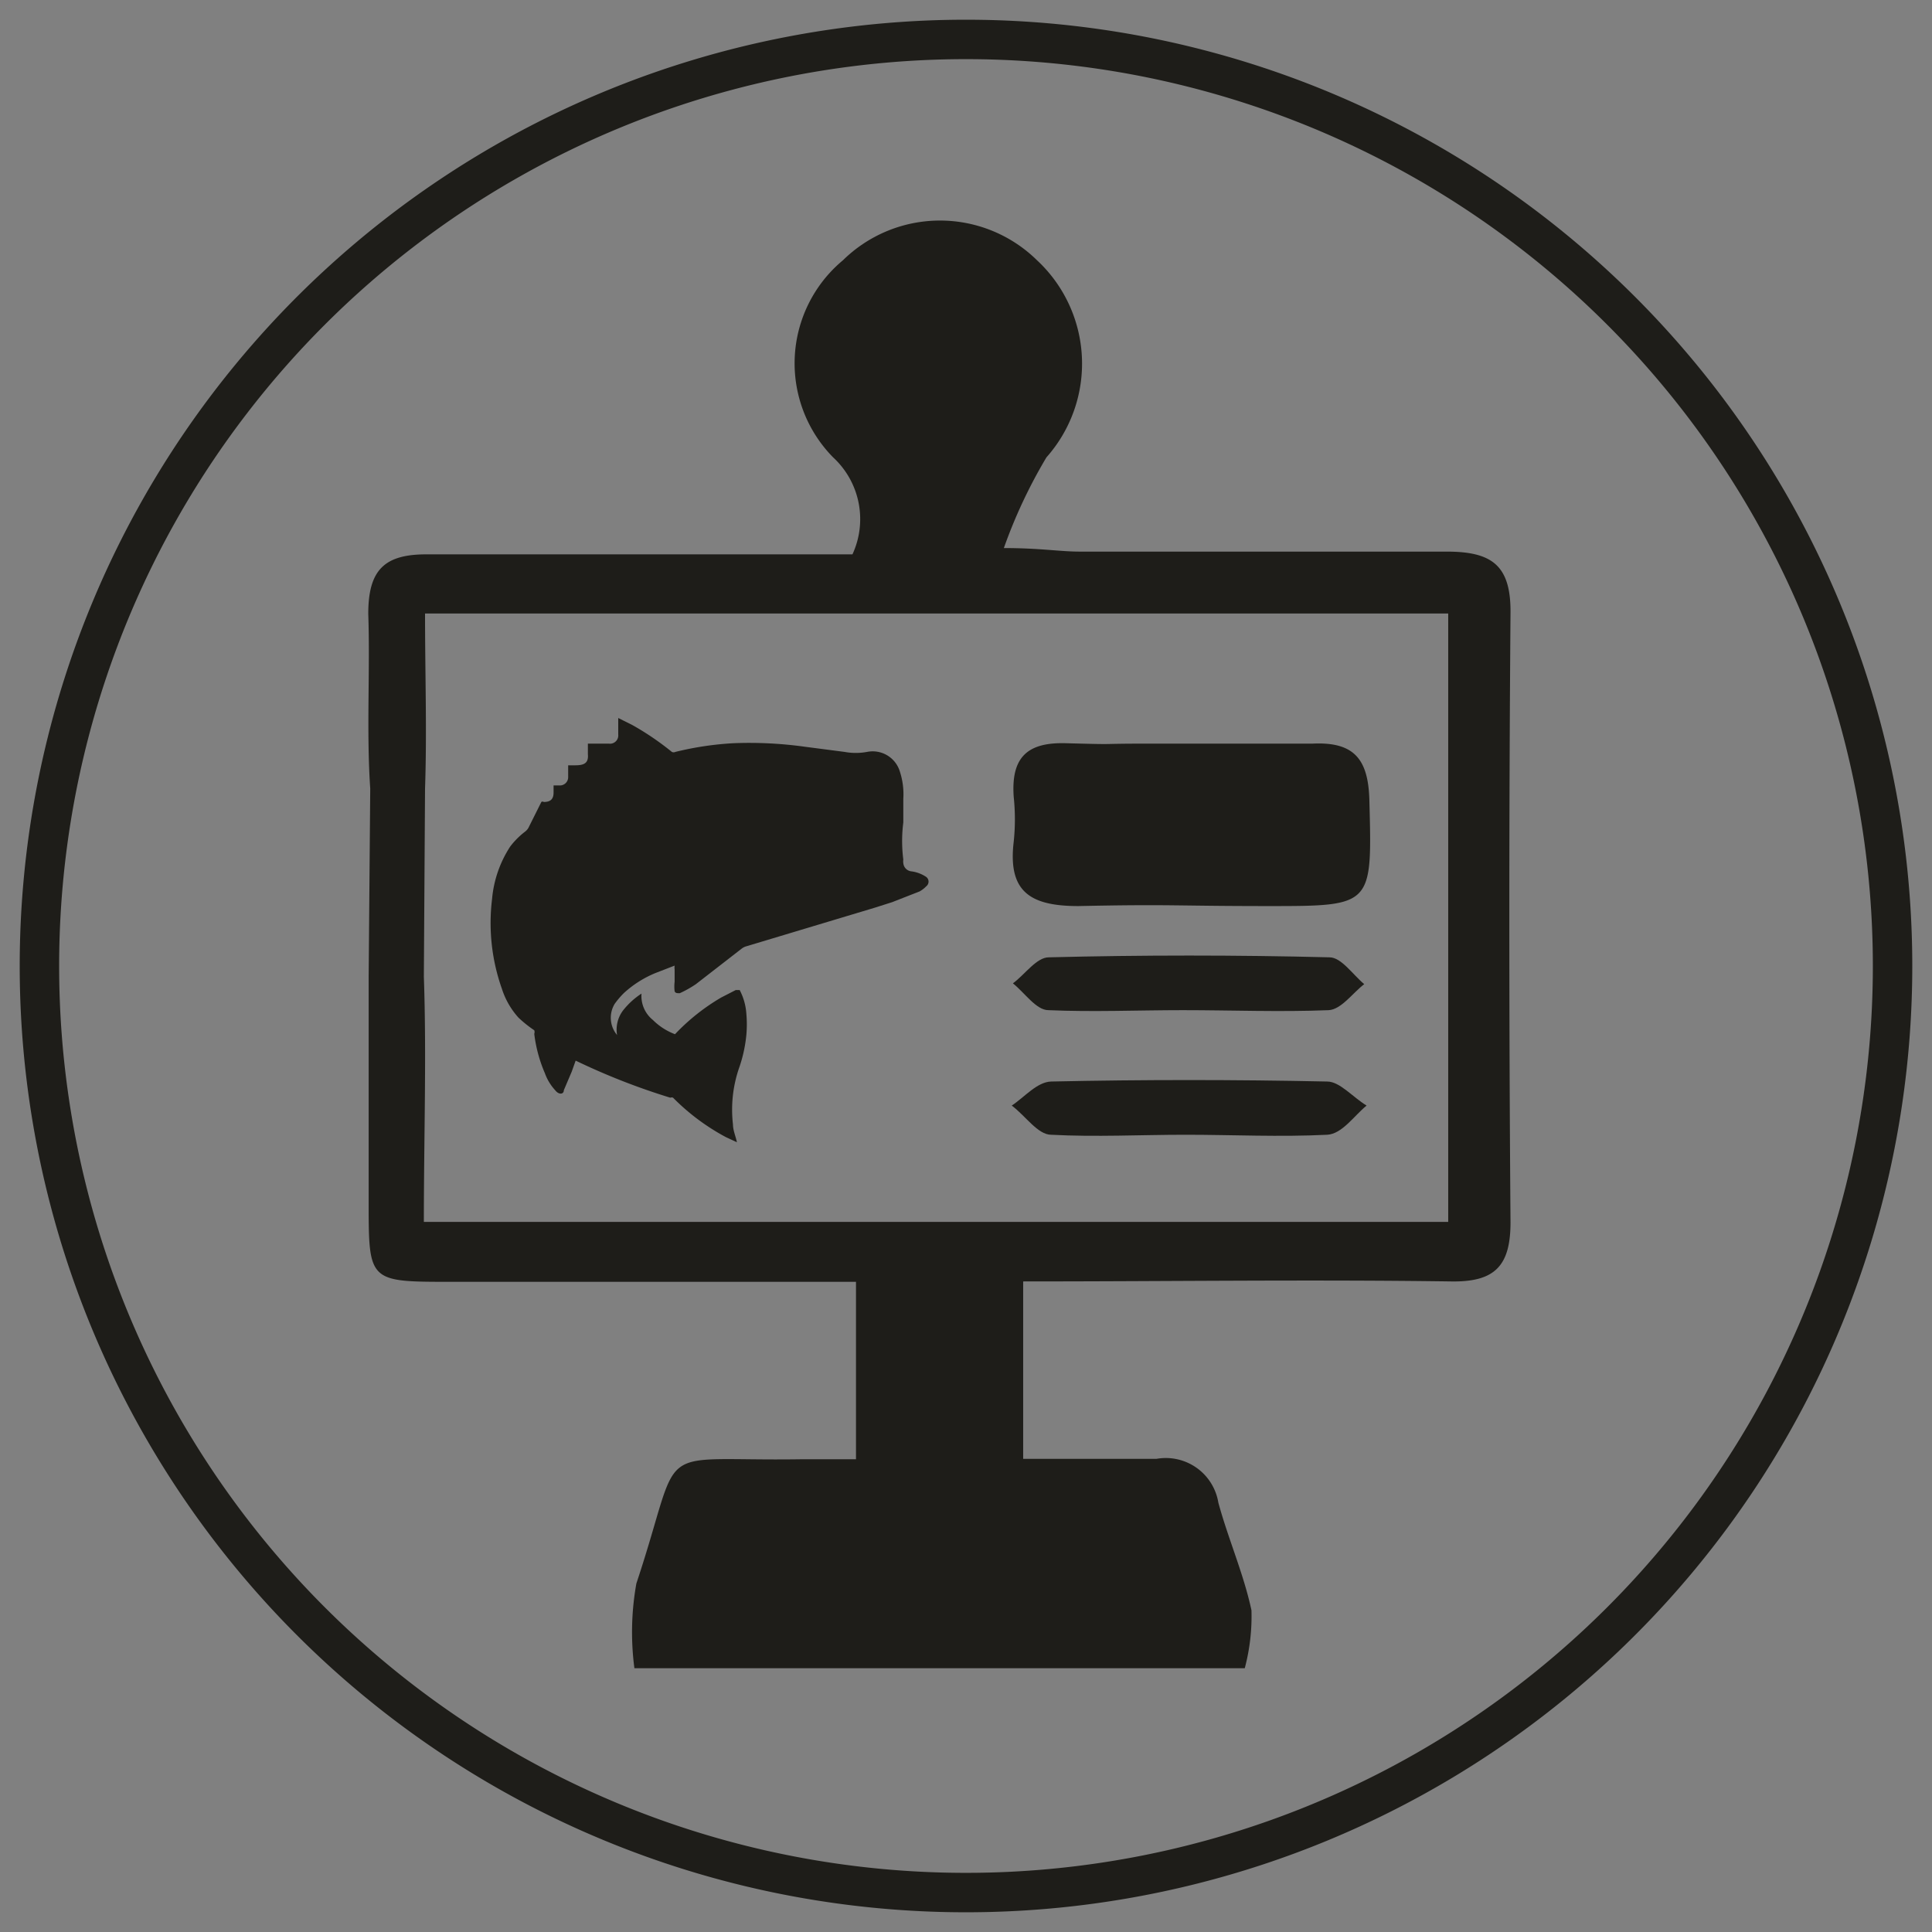
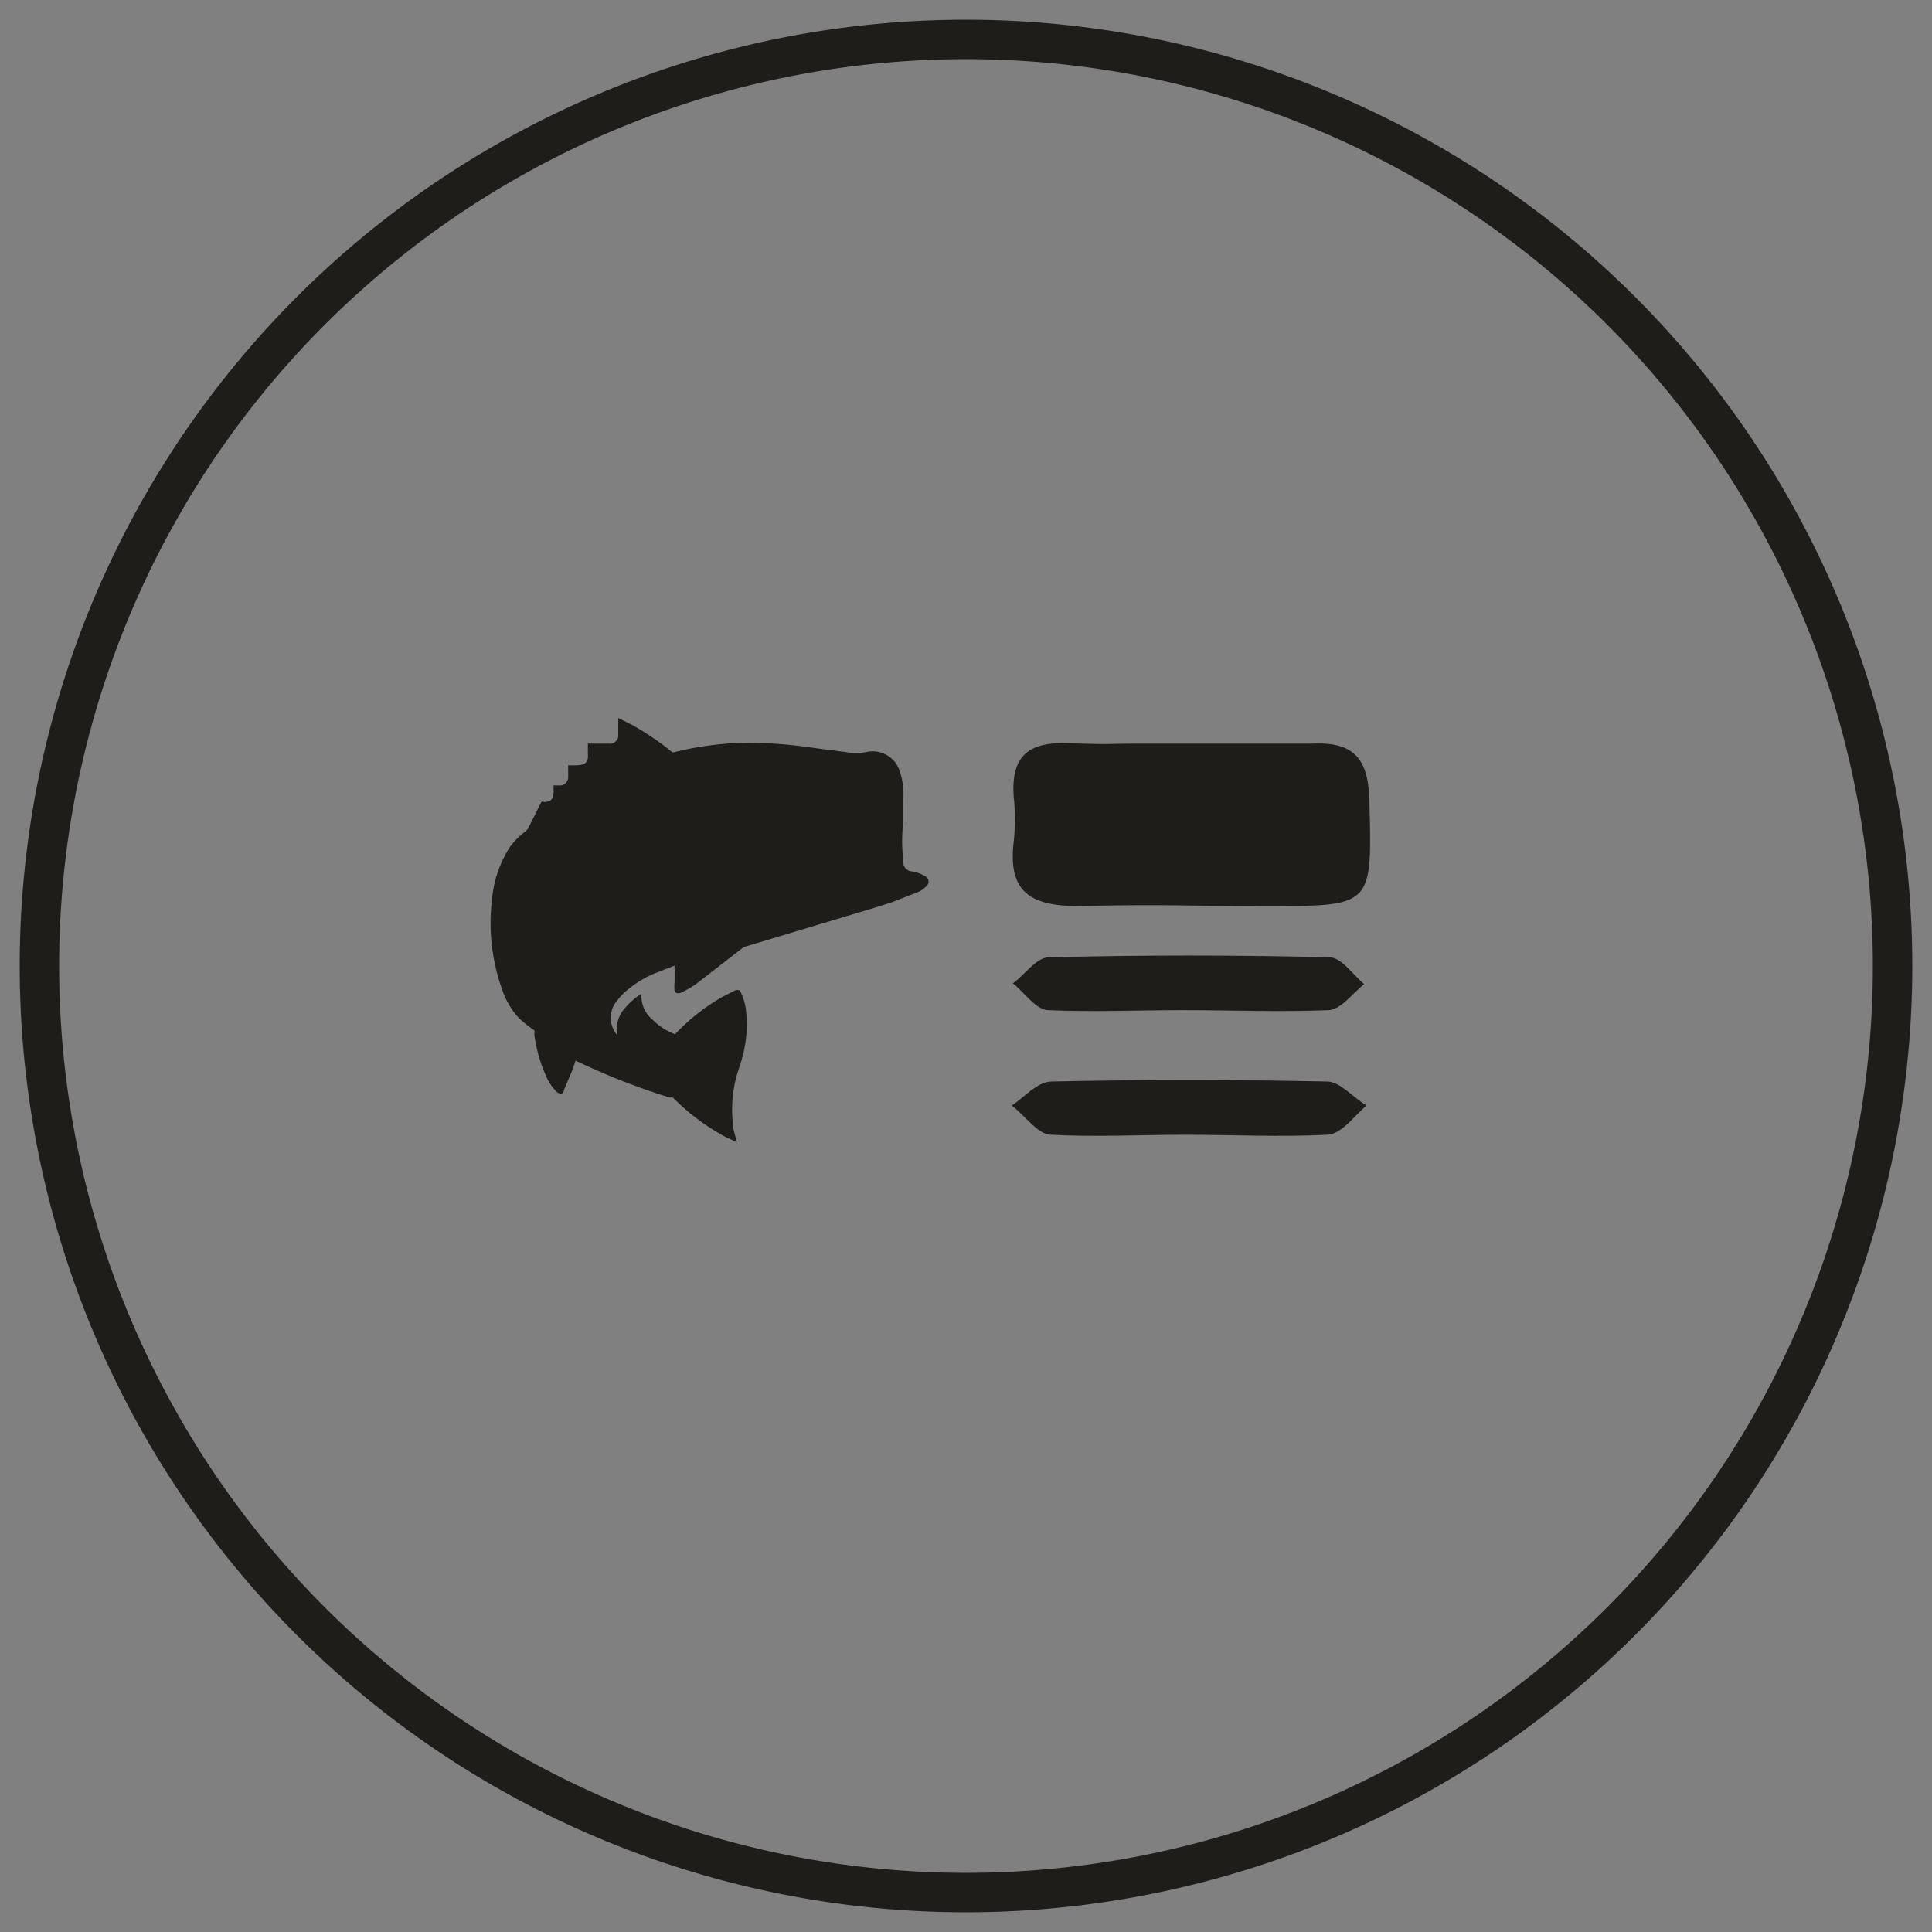
<svg xmlns="http://www.w3.org/2000/svg" viewBox="0 0 49 49">
  <rect x="0" y="0" width="49" height="49" fill="#808080" stroke="none" />
  <defs>
    <style>.cls-1{fill:none;}.cls-2{clip-path:url(#clip-path);}.cls-3,.cls-4,.cls-6{fill:#1e1d19;}.cls-3{stroke:#fff;}.cls-3,.cls-4,.cls-5{stroke-linecap:round;stroke-linejoin:round;stroke-width:1.22px;}.cls-4,.cls-5{stroke:#1e1d19;}.cls-5{fill:#fff;}</style>
    <clipPath id="clip-path">
      <circle class="cls-1" cx="-51.3" cy="24.23" r="23.8" />
    </clipPath>
  </defs>
  <g id="Boat_Service" data-name="Boat Service">
    <g class="cls-2">
      <path class="cls-3" d="M-63.88,33.12S-53,41.17-38.64,40.6,1.29,31.77,1.29,31.77L1,29.05-56.48,31.6Z" />
      <path class="cls-4" d="M-63.88,32.36s10.84,8,25.24,7.48S1.29,31,1.29,31L1,28.29l-57.52,2.55Z" />
      <path class="cls-5" d="M-14.35,20s-42.82,1.18-49.53,12.37c0,0,25,2.48,65.51-4.16Z" />
    </g>
  </g>
  <g id="Museum">
    <circle class="cls-1" cx="24.5" cy="24.5" r="23.8" />
    <g id="E0wmrI.tif">
      <path class="cls-6" d="M18.93,24a.34.34,0,0,0-.12.06l-1.16.9a2.71,2.71,0,0,1-.41.23c-.07,0-.11,0-.13-.05a1,1,0,0,1,0-.24c0-.1,0-.21,0-.31a.38.38,0,0,1,0-.1l-.49.19a2.71,2.71,0,0,0-.79.5,2.09,2.09,0,0,0-.24.28.68.68,0,0,0,.06.79v0a.81.81,0,0,1,.15-.62,1.93,1.93,0,0,1,.47-.43h0a.78.78,0,0,0,.29.67,1.58,1.58,0,0,0,.56.36s0,0,0,0a5.27,5.27,0,0,1,1.17-.93l.37-.19s.08,0,.1,0a1.51,1.51,0,0,1,.17.61,3,3,0,0,1,0,.52,3.57,3.57,0,0,1-.19.86,3.25,3.25,0,0,0-.15,1.42c0,.15.07.3.1.45s0,0,0,0l-.28-.13a5.57,5.57,0,0,1-1.34-1,.1.1,0,0,0-.07,0,17.06,17.06,0,0,1-2.4-.94l0,0-.1.28-.2.47a.05.05,0,0,1,0,0c0,.11-.13.12-.22,0a1.27,1.27,0,0,1-.26-.43,3.6,3.6,0,0,1-.27-1,.13.13,0,0,0,0-.09,3.12,3.12,0,0,1-.4-.32,2,2,0,0,1-.42-.73,5,5,0,0,1-.25-2.28,2.9,2.9,0,0,1,.46-1.33,2,2,0,0,1,.38-.38.34.34,0,0,0,.08-.09l.33-.66a.05.05,0,0,1,.06,0c.17,0,.25-.07.25-.24v-.18l.14,0a.21.21,0,0,0,.23-.22v-.29l.18,0c.23,0,.34-.06.32-.28v-.27l.27,0,.26,0a.21.21,0,0,0,.24-.23c0-.11,0-.23,0-.35v-.07l.36.18a7.06,7.06,0,0,1,1,.68.1.1,0,0,0,.09,0,8,8,0,0,1,1.46-.22,10.21,10.21,0,0,1,1.83.09l1,.13a1.56,1.56,0,0,0,.57,0,.72.72,0,0,1,.83.49,1.85,1.85,0,0,1,.09.7c0,.2,0,.4,0,.6a3.69,3.69,0,0,0,0,.94.29.29,0,0,0,0,.09.23.23,0,0,0,.21.21.89.89,0,0,1,.37.14.15.15,0,0,1,0,.24.7.7,0,0,1-.17.13l-.41.16-.28.11-.44.14Z" />
    </g>
    <g id="AeyJBx.tif">
-       <path class="cls-6" d="M10.75,24.77c.07,2,0,4.09,0,6.22H36.73V15.56H10.78c0,1.52.05,3,0,4.44ZM9.39,20c-.1-1.47,0-3-.05-4.43,0-1.12.41-1.52,1.51-1.51,3.58,0,7.16,0,10.77,0a2.13,2.13,0,0,0-.49-2.46,3.4,3.4,0,0,1,.25-5,3.51,3.51,0,0,1,4.92,0,3.58,3.58,0,0,1,.24,5,12.87,12.87,0,0,0-1.08,2.3c.92,0,1.42.09,1.92.09,3.11,0,6.21,0,9.31,0,1.14,0,1.63.34,1.62,1.55q-.06,7.72,0,15.46c0,1.1-.39,1.52-1.51,1.5-3.58-.05-7.16,0-10.85,0V37c1.13,0,2.25,0,3.38,0a1.35,1.35,0,0,1,1.57,1.11c.25.92.64,1.8.84,2.73a5.12,5.12,0,0,1-.17,1.47H16.09a7,7,0,0,1,.05-2.15c1.23-3.69.29-3.09,4.19-3.15h1.38V32.51c-3.44,0-6.86,0-10.28,0-2.07,0-2.08,0-2.08-2s0-3.82,0-5.73Z" />
      <path class="cls-6" d="M29.15,18.86c1.38,0,2.76,0,4.14,0,1.05-.05,1.41.39,1.44,1.42.07,2.7.1,2.7-2.56,2.7-2.38,0-2.44-.05-4.82,0-1.23,0-1.79-.37-1.64-1.63a5.43,5.43,0,0,0,0-1.14c-.07-1,.34-1.39,1.33-1.36C28.52,18.89,27.67,18.86,29.15,18.86Z" />
      <path class="cls-6" d="M30.07,28.78c-1.14,0-2.28.06-3.41,0-.34,0-.65-.48-1-.74.32-.21.64-.6,1-.61,2.33-.05,4.65-.05,7,0,.32,0,.64.39,1,.61-.32.26-.62.72-1,.74C32.45,28.84,31.26,28.78,30.07,28.78Z" />
      <path class="cls-6" d="M30,25.62c-1.13,0-2.28.05-3.41,0-.31,0-.6-.44-.9-.68.31-.23.6-.66.91-.66,2.37-.06,4.75-.06,7.12,0,.3,0,.59.44.88.68-.3.23-.58.64-.9.66C32.47,25.67,31.23,25.62,30,25.62Z" />
    </g>
    <path class="cls-6" d="M24.5,1.5a23,23,0,1,1-23,23,23,23,0,0,1,23-23m0-1a24,24,0,1,0,24,24,24,24,0,0,0-24-24Z" />
  </g>
</svg>